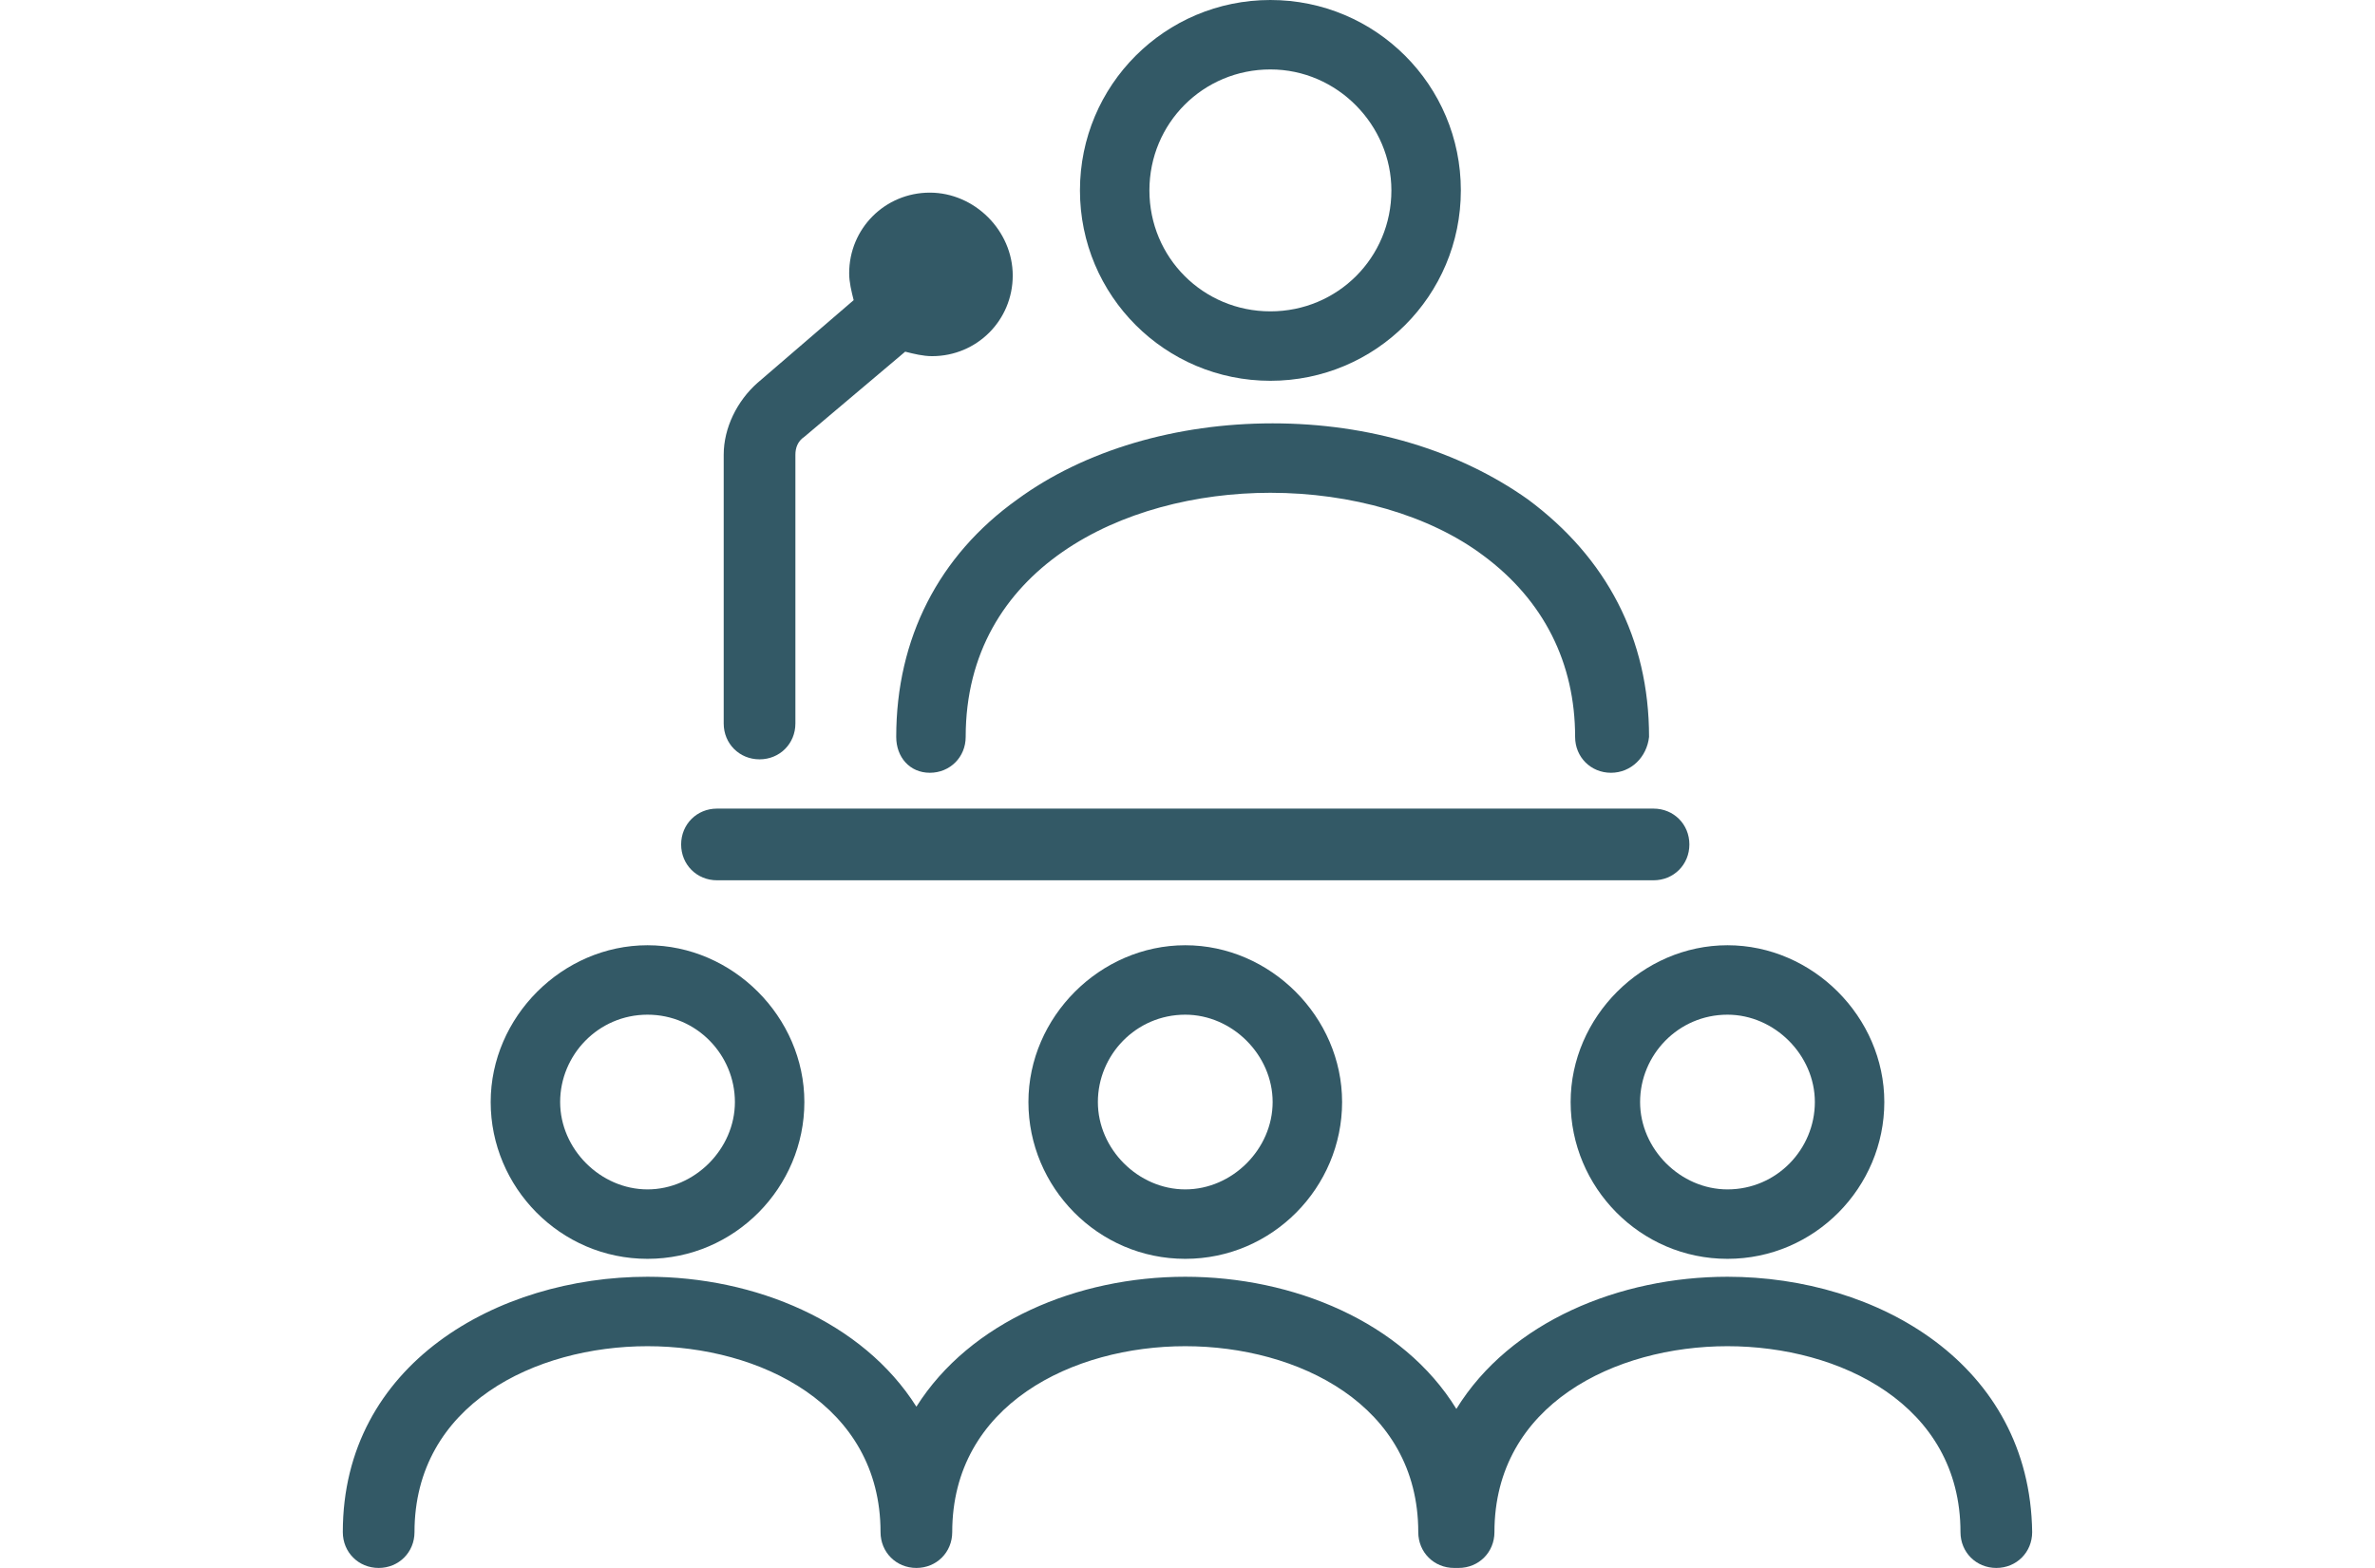
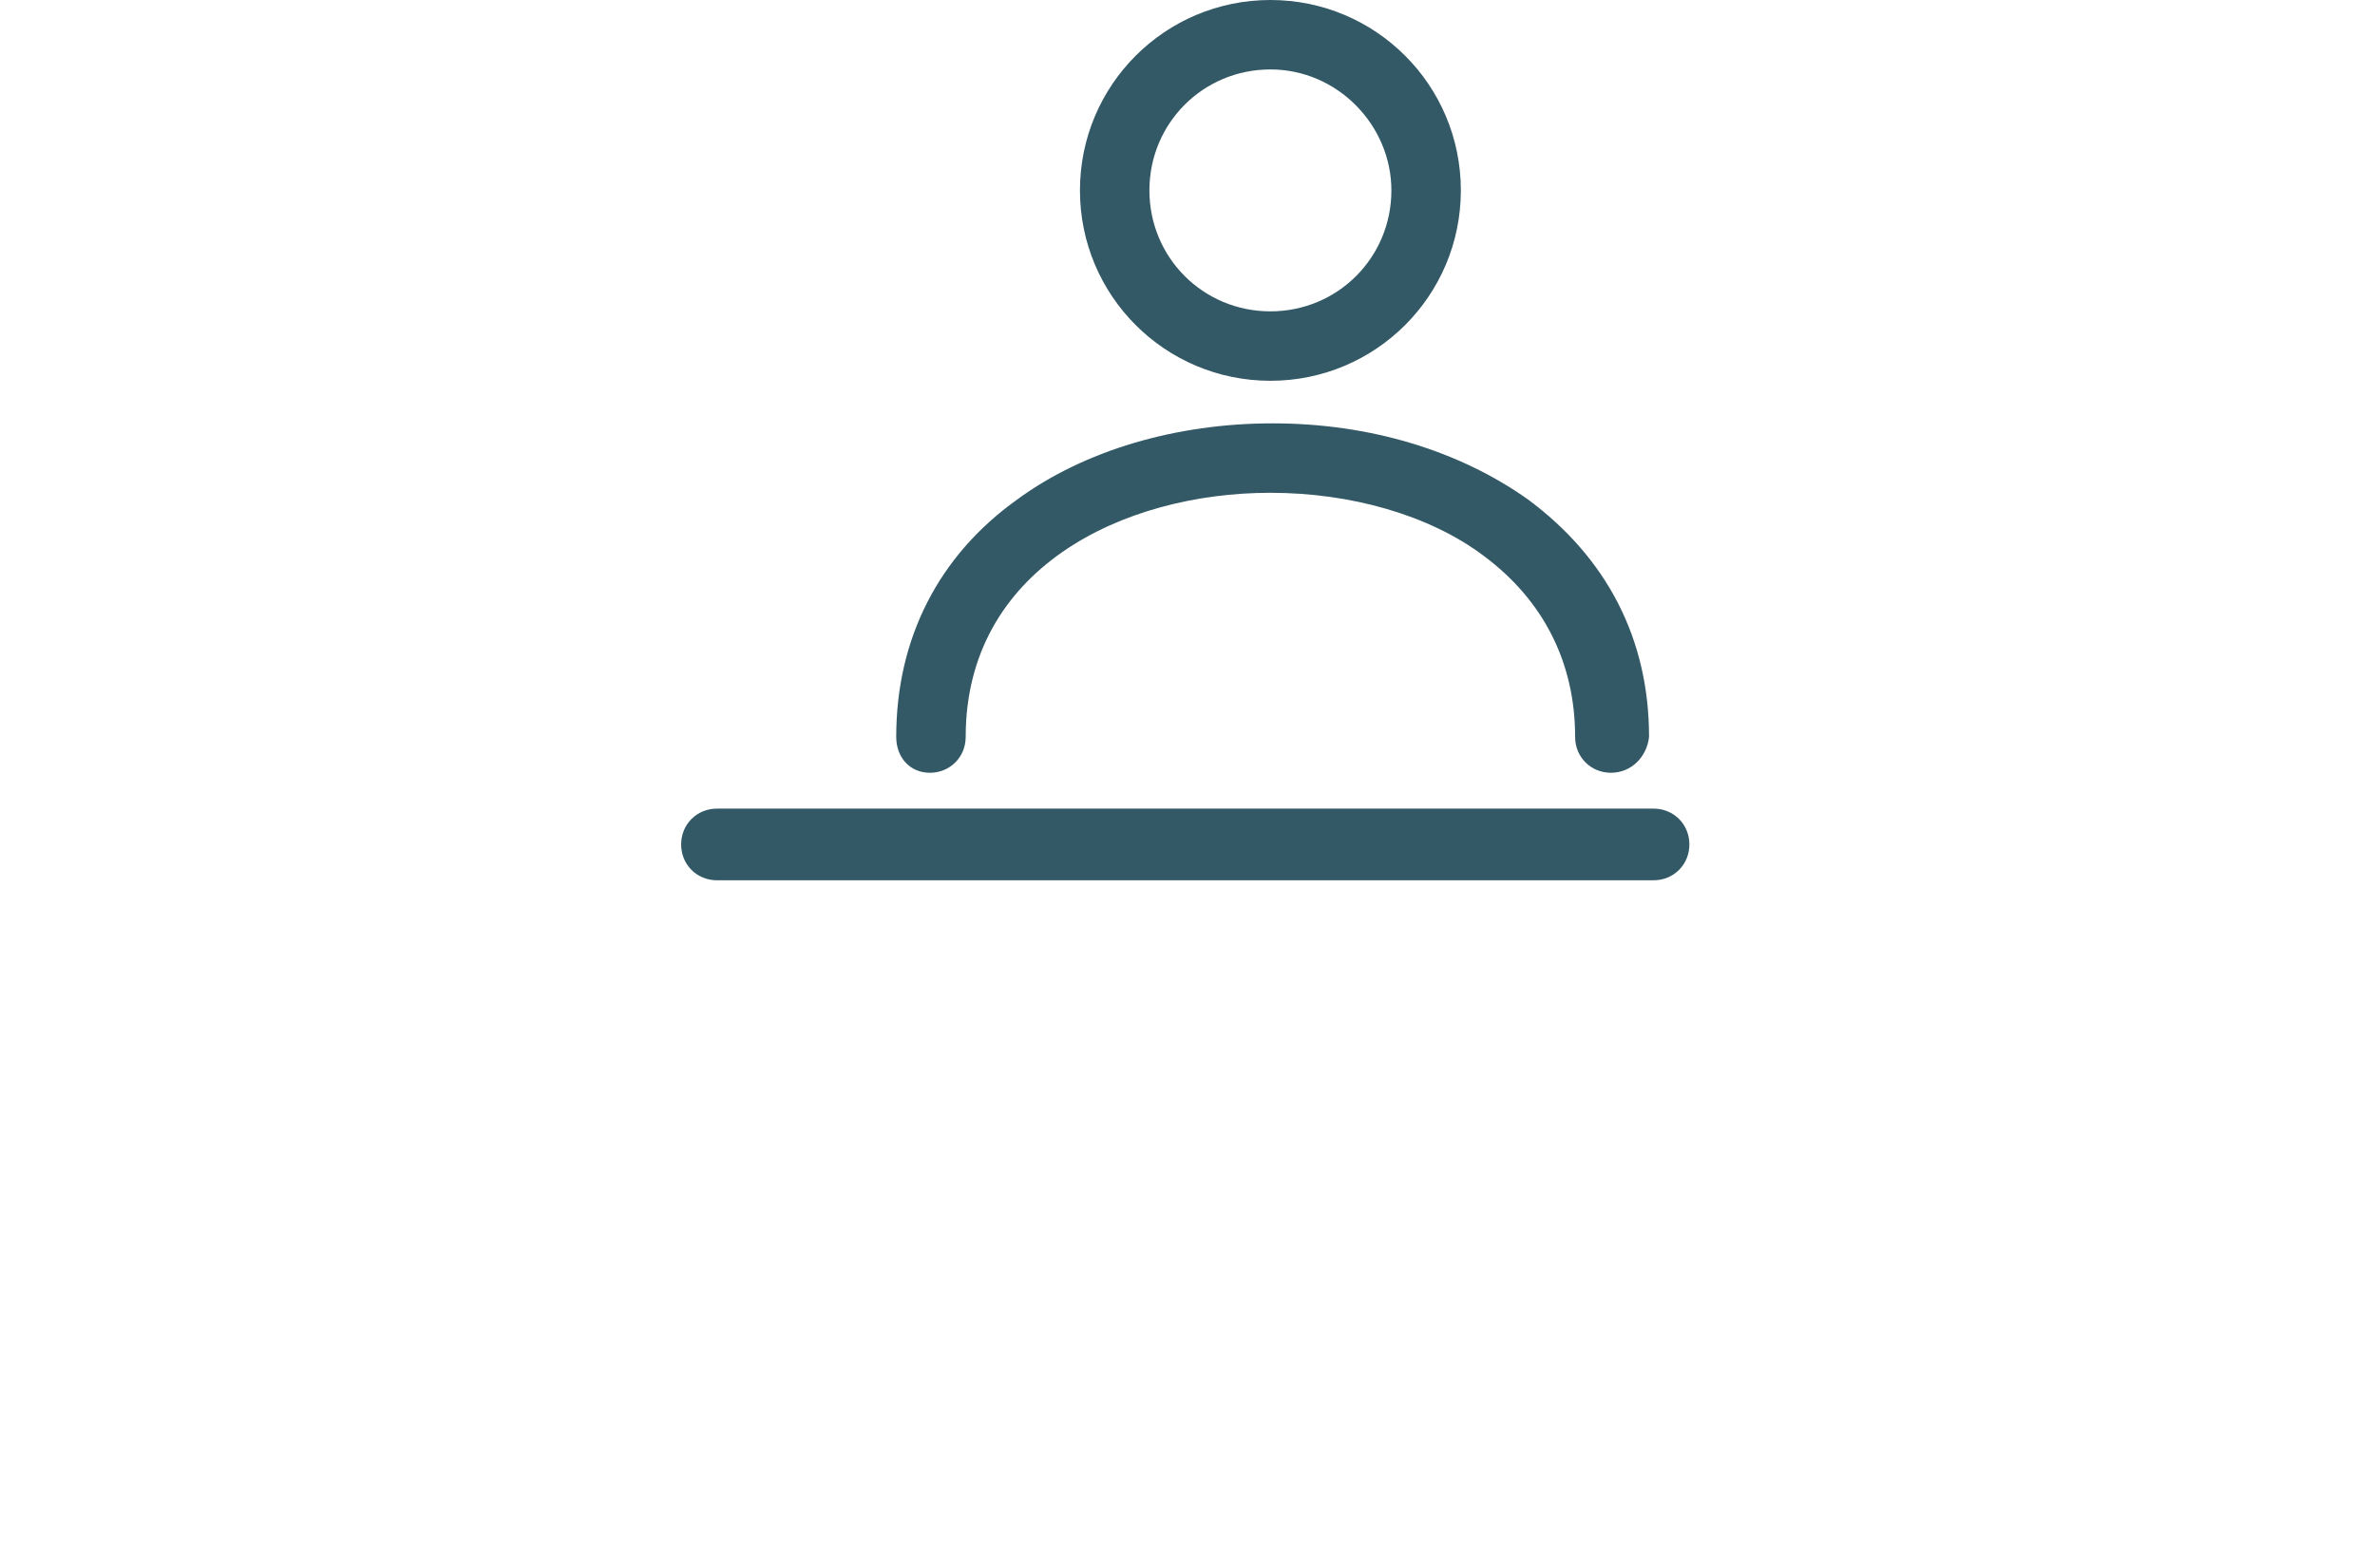
<svg xmlns="http://www.w3.org/2000/svg" version="1.1" id="Ebene_1" x="0px" y="0px" viewBox="0 0 106 70" style="enable-background:new 0 0 106 70;" xml:space="preserve">
  <style type="text/css">
	.st0{fill:#335966;}
	.st1{fill:none;}
</style>
  <g>
    <path class="st0" d="M73.8,36.1H32c-0.9,0-1.6,0.7-1.6,1.6c0,0.9,0.7,1.6,1.6,1.6h41.8c0.9,0,1.6-0.7,1.6-1.6   C75.4,36.8,74.7,36.1,73.8,36.1z" />
    <path class="st0" d="M71.9,34.5c-0.9,0-1.6-0.7-1.6-1.6c0-3.3-1.4-6.1-4.1-8.1C63.8,23,60.3,22,56.7,22c-6.6,0-13.6,3.4-13.6,10.9   c0,0.9-0.7,1.6-1.6,1.6S40,33.8,40,32.9c0-4.4,1.9-8.1,5.4-10.6c3-2.2,7.1-3.4,11.4-3.4s8.3,1.2,11.4,3.4c3.5,2.6,5.4,6.2,5.4,10.6   C73.5,33.8,72.8,34.5,71.9,34.5z" />
    <path class="st0" d="M56.7,17c-4.7,0-8.5-3.8-8.5-8.5S52,0,56.7,0s8.5,3.8,8.5,8.5S61.4,17,56.7,17z M56.7,3.1   c-3,0-5.4,2.4-5.4,5.4c0,3,2.4,5.4,5.4,5.4c3,0,5.4-2.4,5.4-5.4C62.1,5.6,59.7,3.1,56.7,3.1z" />
-     <path class="st0" d="M77.1,56.2c-3.9,0-7-3.2-7-7s3.2-7,7-7s7,3.2,7,7S81,56.2,77.1,56.2z M77.1,45.3c-2.2,0-3.9,1.8-3.9,3.9   s1.8,3.9,3.9,3.9c2.2,0,3.9-1.8,3.9-3.9S79.2,45.3,77.1,45.3z" />
-     <path class="st0" d="M52.9,56.2c-3.9,0-7-3.2-7-7s3.2-7,7-7s7,3.2,7,7S56.8,56.2,52.9,56.2z M52.9,45.3c-2.2,0-3.9,1.8-3.9,3.9   s1.8,3.9,3.9,3.9s3.9-1.8,3.9-3.9S55,45.3,52.9,45.3z" />
-     <path class="st0" d="M77.1,57c-4.8,0-9.7,2-12.1,5.9C62.6,59,57.7,57,52.9,57c-4.8,0-9.6,2-12,5.8c-2.4-3.8-7.2-5.8-12-5.8   c-6.7,0-13.6,3.9-13.6,11.4c0,0.9,0.7,1.6,1.6,1.6c0.9,0,1.6-0.7,1.6-1.6c0-5.7,5.4-8.3,10.4-8.3s10.4,2.6,10.4,8.3   c0,0.9,0.7,1.6,1.6,1.6c0.9,0,1.6-0.7,1.6-1.6c0-5.7,5.4-8.3,10.4-8.3s10.4,2.6,10.4,8.3c0,0.9,0.7,1.6,1.6,1.6c0,0,0.1,0,0.1,0   c0,0,0.1,0,0.1,0c0.9,0,1.6-0.7,1.6-1.6c0-5.7,5.4-8.3,10.4-8.3c5,0,10.4,2.6,10.4,8.3c0,0.9,0.7,1.6,1.6,1.6   c0.9,0,1.6-0.7,1.6-1.6C90.6,60.9,83.8,57,77.1,57z" />
-     <path class="st0" d="M28.9,56.2c-3.9,0-7-3.2-7-7s3.2-7,7-7s7,3.2,7,7S32.8,56.2,28.9,56.2z M28.9,45.3c-2.2,0-3.9,1.8-3.9,3.9   s1.8,3.9,3.9,3.9s3.9-1.8,3.9-3.9S31.1,45.3,28.9,45.3z" />
-     <path class="st0" d="M41.5,8.6c-2,0-3.6,1.6-3.6,3.6c0,0.4,0.1,0.8,0.2,1.2l-4.3,3.7c-0.9,0.8-1.5,2-1.5,3.2v12   c0,0.9,0.7,1.6,1.6,1.6s1.6-0.7,1.6-1.6v-12c0-0.3,0.1-0.6,0.4-0.8l4.5-3.8c0.4,0.1,0.8,0.2,1.2,0.2c2,0,3.6-1.6,3.6-3.6   S43.5,8.6,41.5,8.6z" />
  </g>
</svg>